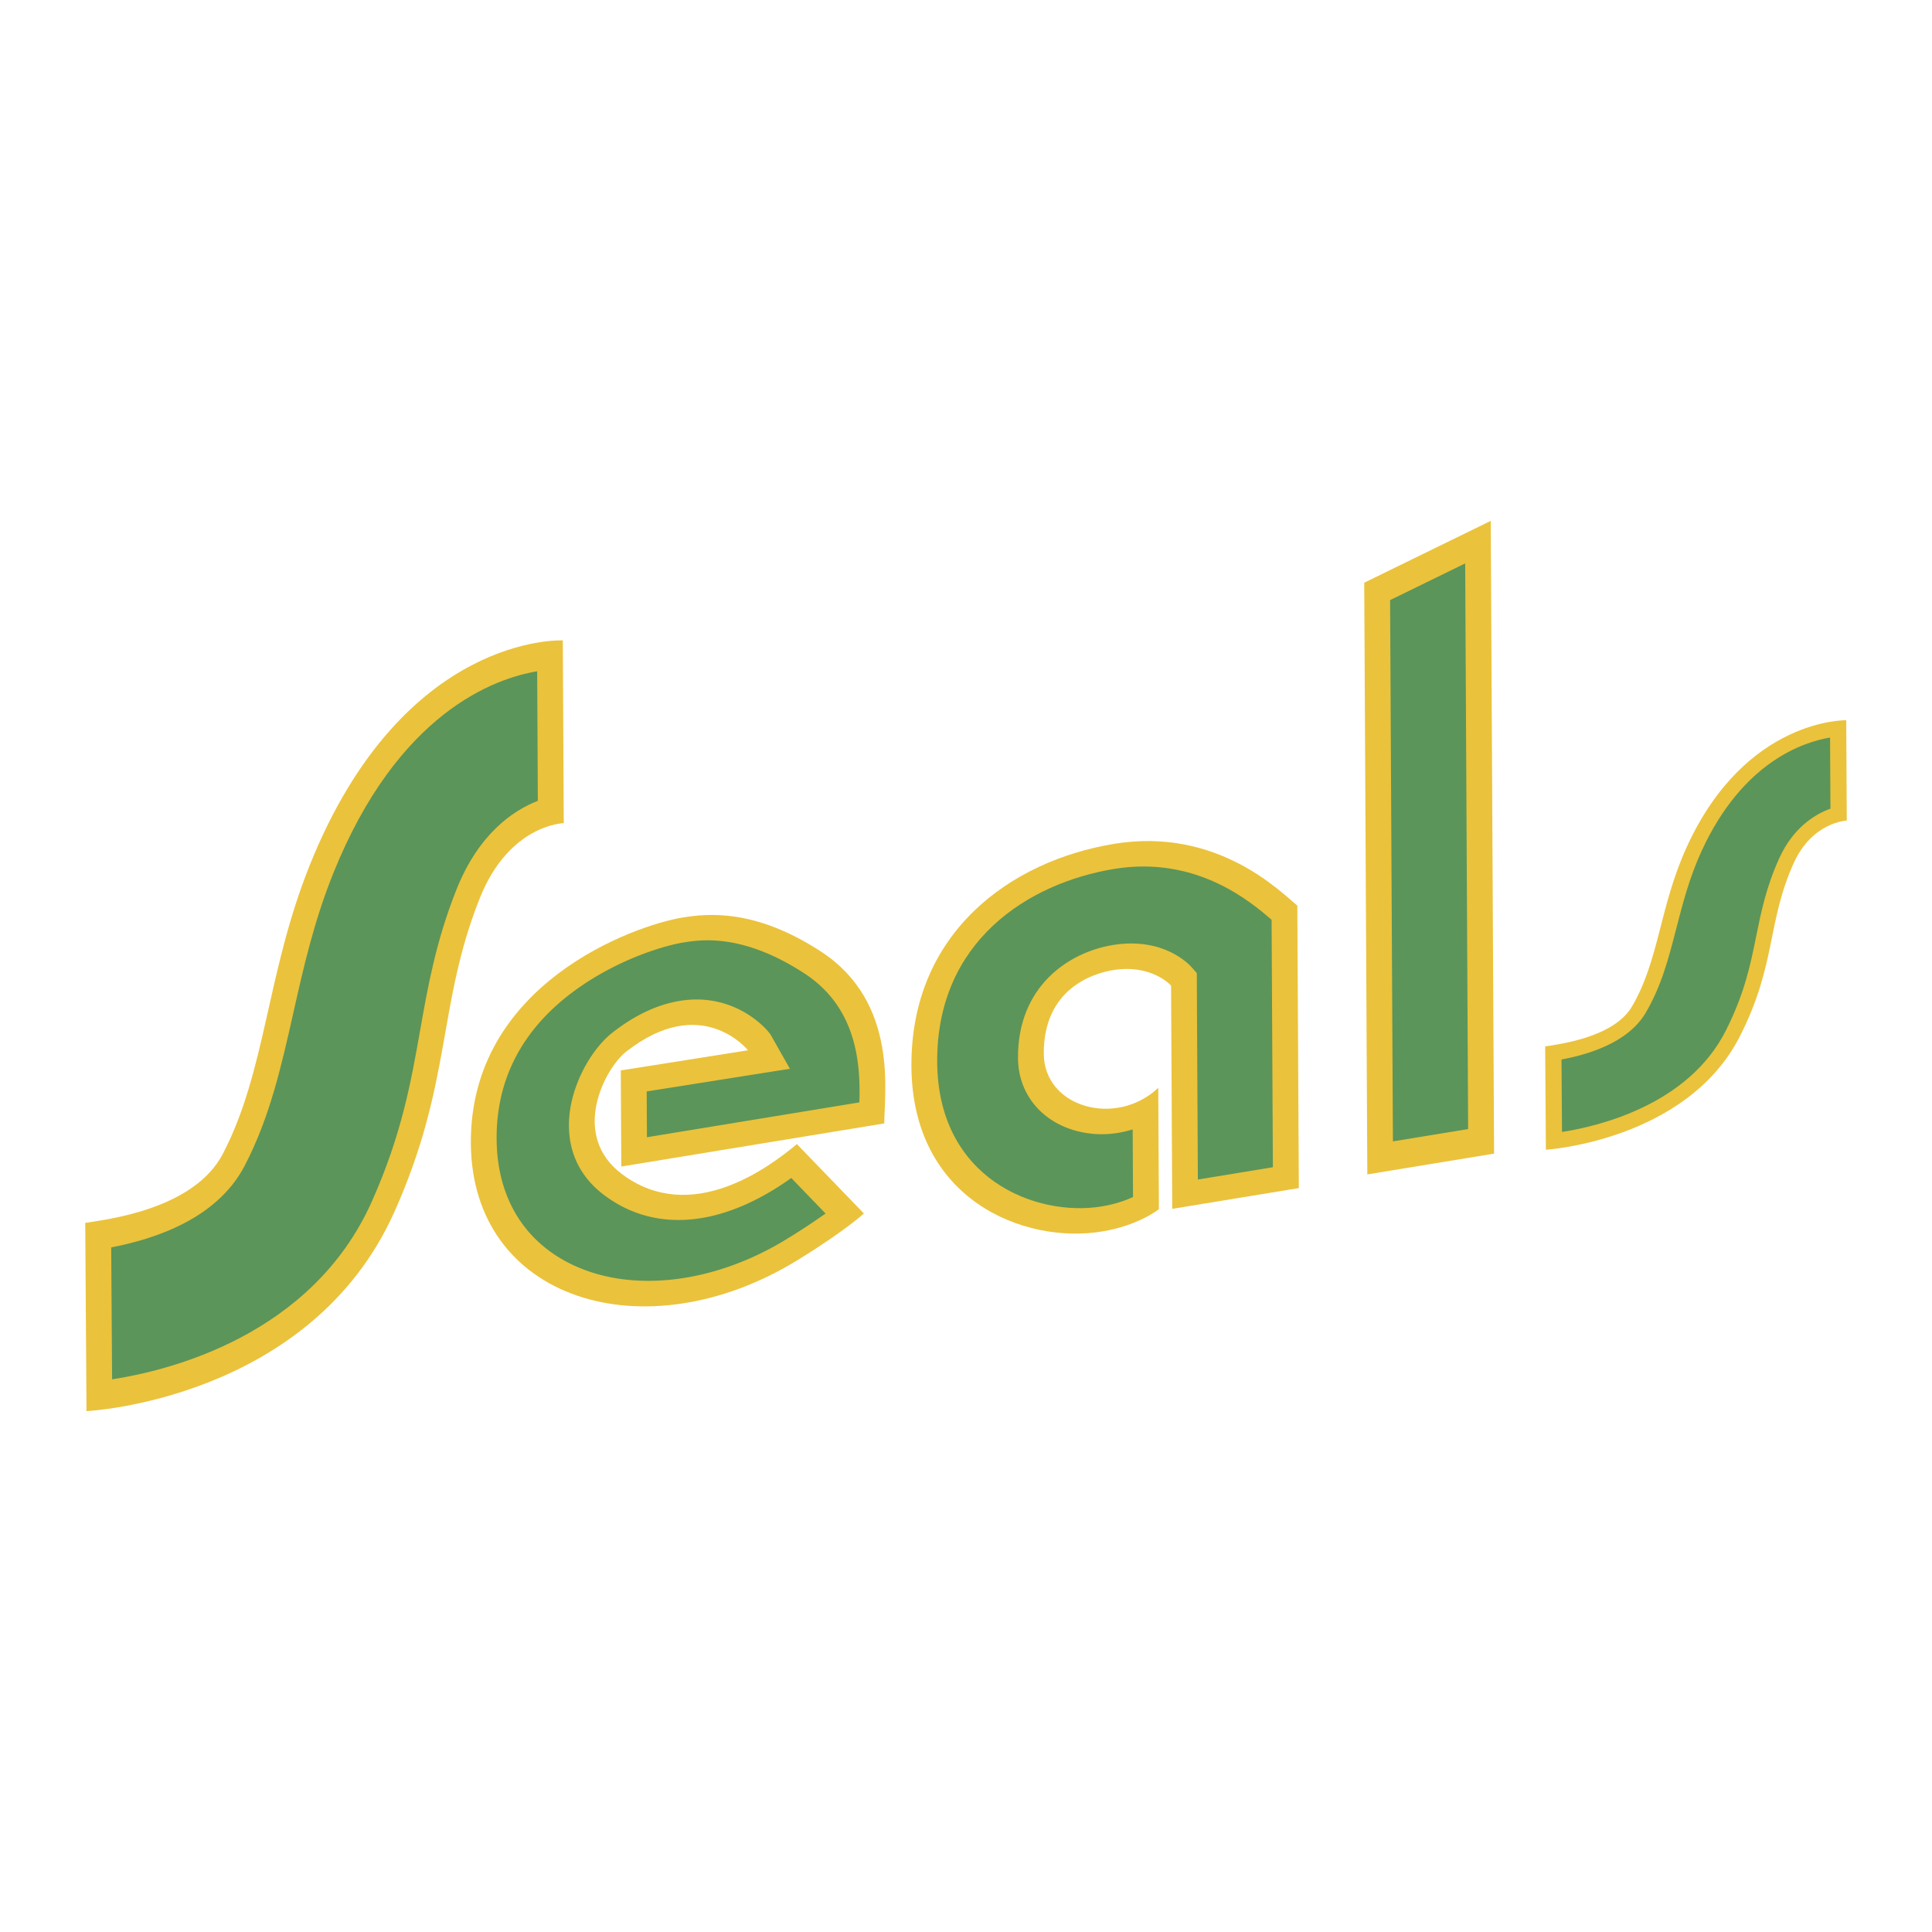
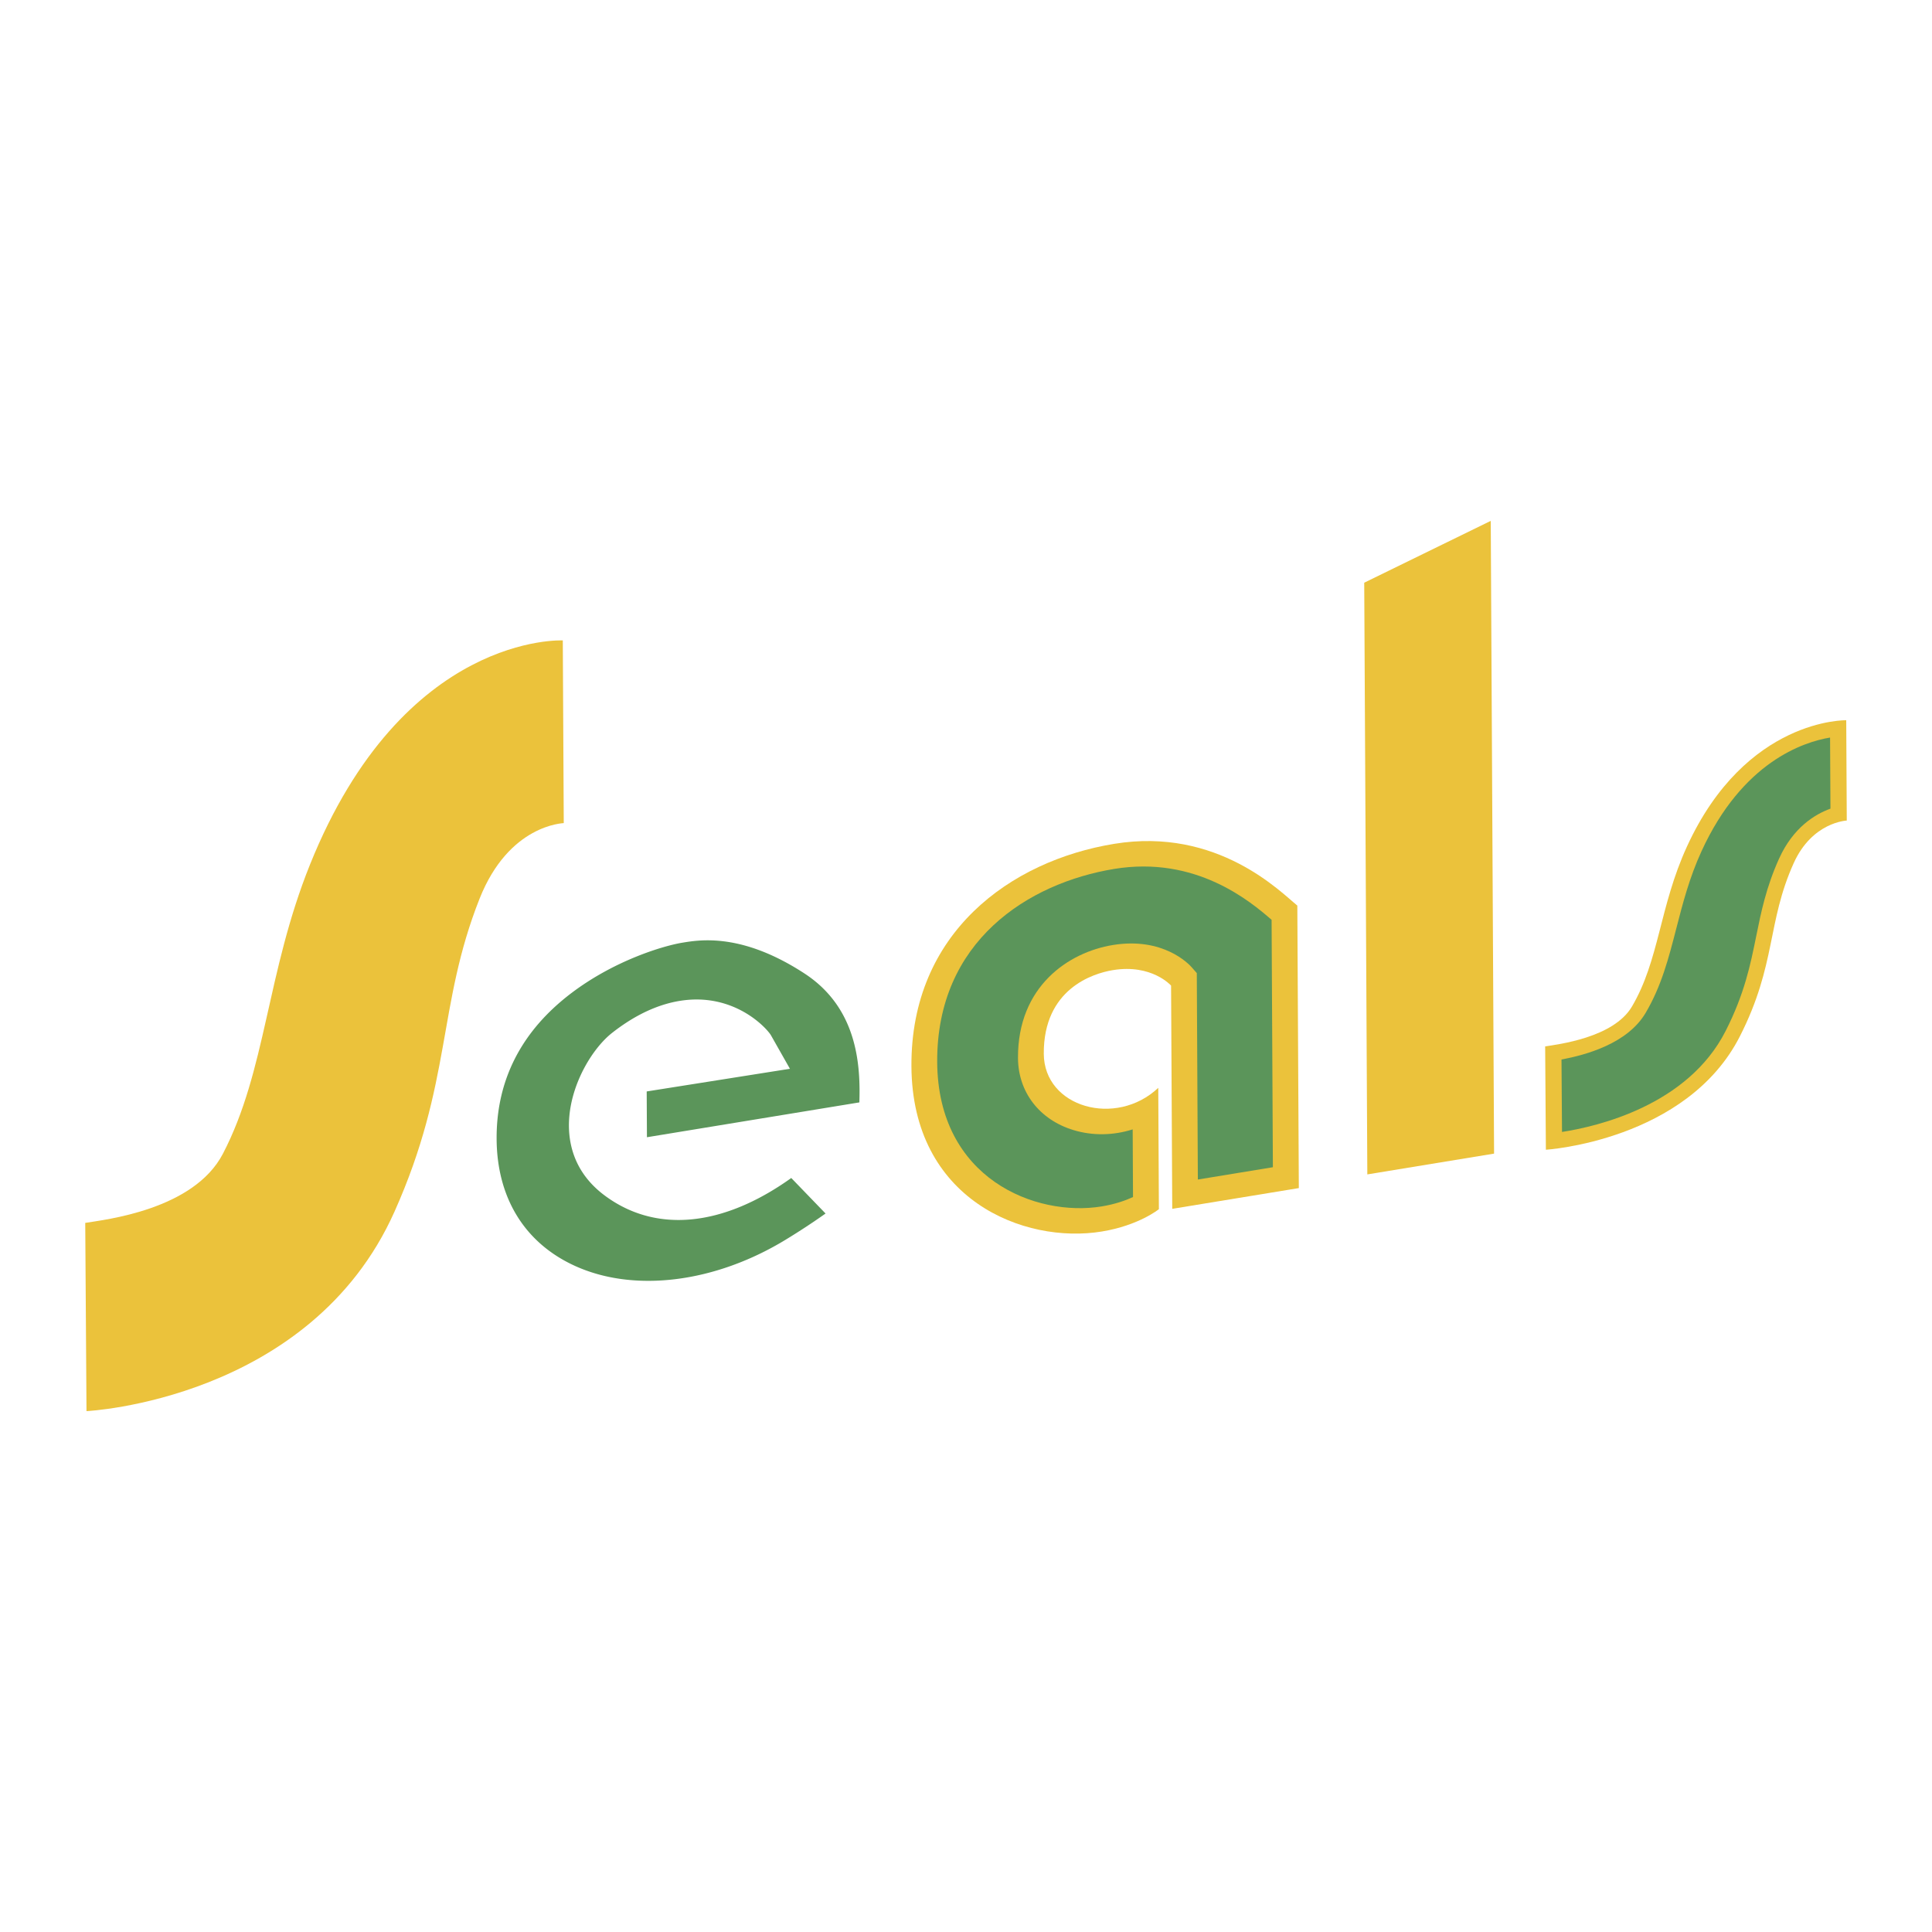
<svg xmlns="http://www.w3.org/2000/svg" width="2500" height="2500" viewBox="0 0 192.756 192.756">
  <g fill-rule="evenodd" clip-rule="evenodd">
-     <path fill="#fff" d="M0 0h192.756v192.756H0V0z" />
    <path d="M56.15 63.895l.096 18.226c-.045.017-5.461.129-8.398 7.539-4.236 10.687-2.726 18.329-8.491 31.231-8.41 18.819-30.727 19.898-30.727 19.898l-.126-18.781c1.946-.319 10.81-1.28 13.735-6.899 4.329-8.315 4.338-18.037 8.688-28.849C40.254 63.079 56.15 63.895 56.15 63.895z" fill="#ebc23b" />
-     <path d="M33.246 87.14c-1.933 4.803-2.974 9.436-3.98 13.915-1.205 5.36-2.342 10.422-4.854 15.251-2.864 5.501-9.417 7.396-13.316 8.146.022 3.409.066 9.875.089 13.163 5.587-.854 19.915-4.315 25.907-17.728 2.987-6.686 3.917-11.953 4.818-17.047.772-4.371 1.57-8.89 3.613-14.044 2.227-5.617 5.678-7.938 8.138-8.899l-.067-12.922c-4.233.706-13.885 4.099-20.348 20.165z" fill="#5b955a" />
-     <path d="M79.505 114.147c-2.749 2.298-10.512 8.143-17.412 3.023-5.284-3.92-1.726-10.591.368-12.236 7.561-5.941 12.164-.146 12.164-.146l-12.688 2.009.05 9.589 26.237-4.303c-.015-2.927 1.479-12.062-6.317-17.147-6.576-4.29-11.322-3.8-13.822-3.39-4.827.792-21.191 6.622-21.108 22.503.082 15.663 17.355 21.034 32.59 11.676 4.807-2.953 6.621-4.659 6.621-4.659l-6.683-6.919z" fill="#ebc23b" />
    <path d="M57.033 99.061c-4.997 3.779-7.516 8.681-7.485 14.566.031 5.882 2.797 10.377 7.789 12.66 5.944 2.719 14.045 1.7 21.14-2.658a69.163 69.163 0 0 0 3.889-2.556l-3.422-3.544c-6.811 4.87-13.494 5.544-18.598 1.759-3.292-2.443-3.744-5.653-3.543-7.917.311-3.505 2.381-6.84 4.266-8.32 3.964-3.115 7.321-3.503 9.438-3.279 3.881.409 6.13 3.022 6.412 3.521l1.892 3.339-14.29 2.262.024 4.568 21.194-3.476c.012-.393.02-.809.018-1.242-.019-3.631-.743-8.521-5.496-11.621-6.209-4.05-10.382-3.366-12.164-3.074-1.959.321-6.792 1.782-11.064 5.012z" fill="#5b955a" />
    <path d="M129.434 90.35c-1.623-1.307-7.93-7.856-18.279-6.159-10.35 1.697-20.292 8.877-20.222 22.185.069 13.306 11.212 17.769 18.998 16.492 3.707-.608 5.691-2.229 5.691-2.229l-.062-12.105c-4.209 3.973-11.395 1.961-11.422-3.399-.035-6.469 4.898-8.018 6.893-8.345 3.895-.638 5.807 1.545 5.807 1.545l.117 22.271 12.629-2.07-.15-28.186z" fill="#ebc23b" />
    <path d="M93.504 105.952c.061 11.658 9.83 15.492 16.414 14.412 1.361-.224 2.404-.602 3.123-.936-.008-1.574-.02-3.873-.033-6.749-1.924.607-3.98.655-5.912.068-3.393-1.031-5.514-3.787-5.531-7.192-.037-7.167 5.068-10.551 9.453-11.269 5.043-.827 7.602 1.905 7.877 2.219l.51.581s.086 16.651.105 20.595l7.486-1.228-.129-24.684c-2.162-1.877-7.574-6.41-15.699-5.078-8.58 1.409-17.727 7.207-17.664 19.261z" fill="#5b955a" />
    <path fill="#ebc23b" d="M136.109 58.136l.309 59.034 12.646-2.074-.332-63.129-12.623 6.169z" />
-     <path d="M138.691 59.872c.02 3.803.256 49.005.281 54.004l7.504-1.23-.295-56.434-7.49 3.66z" fill="#5b955a" />
    <path d="M184.199 71.859l.053 10.006c-.029.01-3.441.144-5.295 4.251-2.674 5.923-1.725 10.101-5.361 17.262-5.305 10.444-19.363 11.332-19.363 11.332l-.072-10.309c1.227-.201 6.811-.847 8.654-3.971 2.732-4.624 2.742-9.962 5.486-15.957 5.885-12.85 15.898-12.614 15.898-12.614z" fill="#ebc23b" />
    <path d="M169.76 84.927c-1.219 2.663-1.875 5.22-2.512 7.693-.762 2.959-1.479 5.753-3.064 8.438-1.807 3.059-5.934 4.188-8.393 4.65l.051 7.226c3.52-.543 12.547-2.633 16.326-10.077 1.885-3.71 2.475-6.614 3.043-9.423.488-2.411.992-4.903 2.283-7.759 1.404-3.114 3.58-4.435 5.129-4.995l-.037-7.094c-2.666.442-8.748 2.434-12.826 11.341z" fill="#5b955a" />
  </g>
</svg>